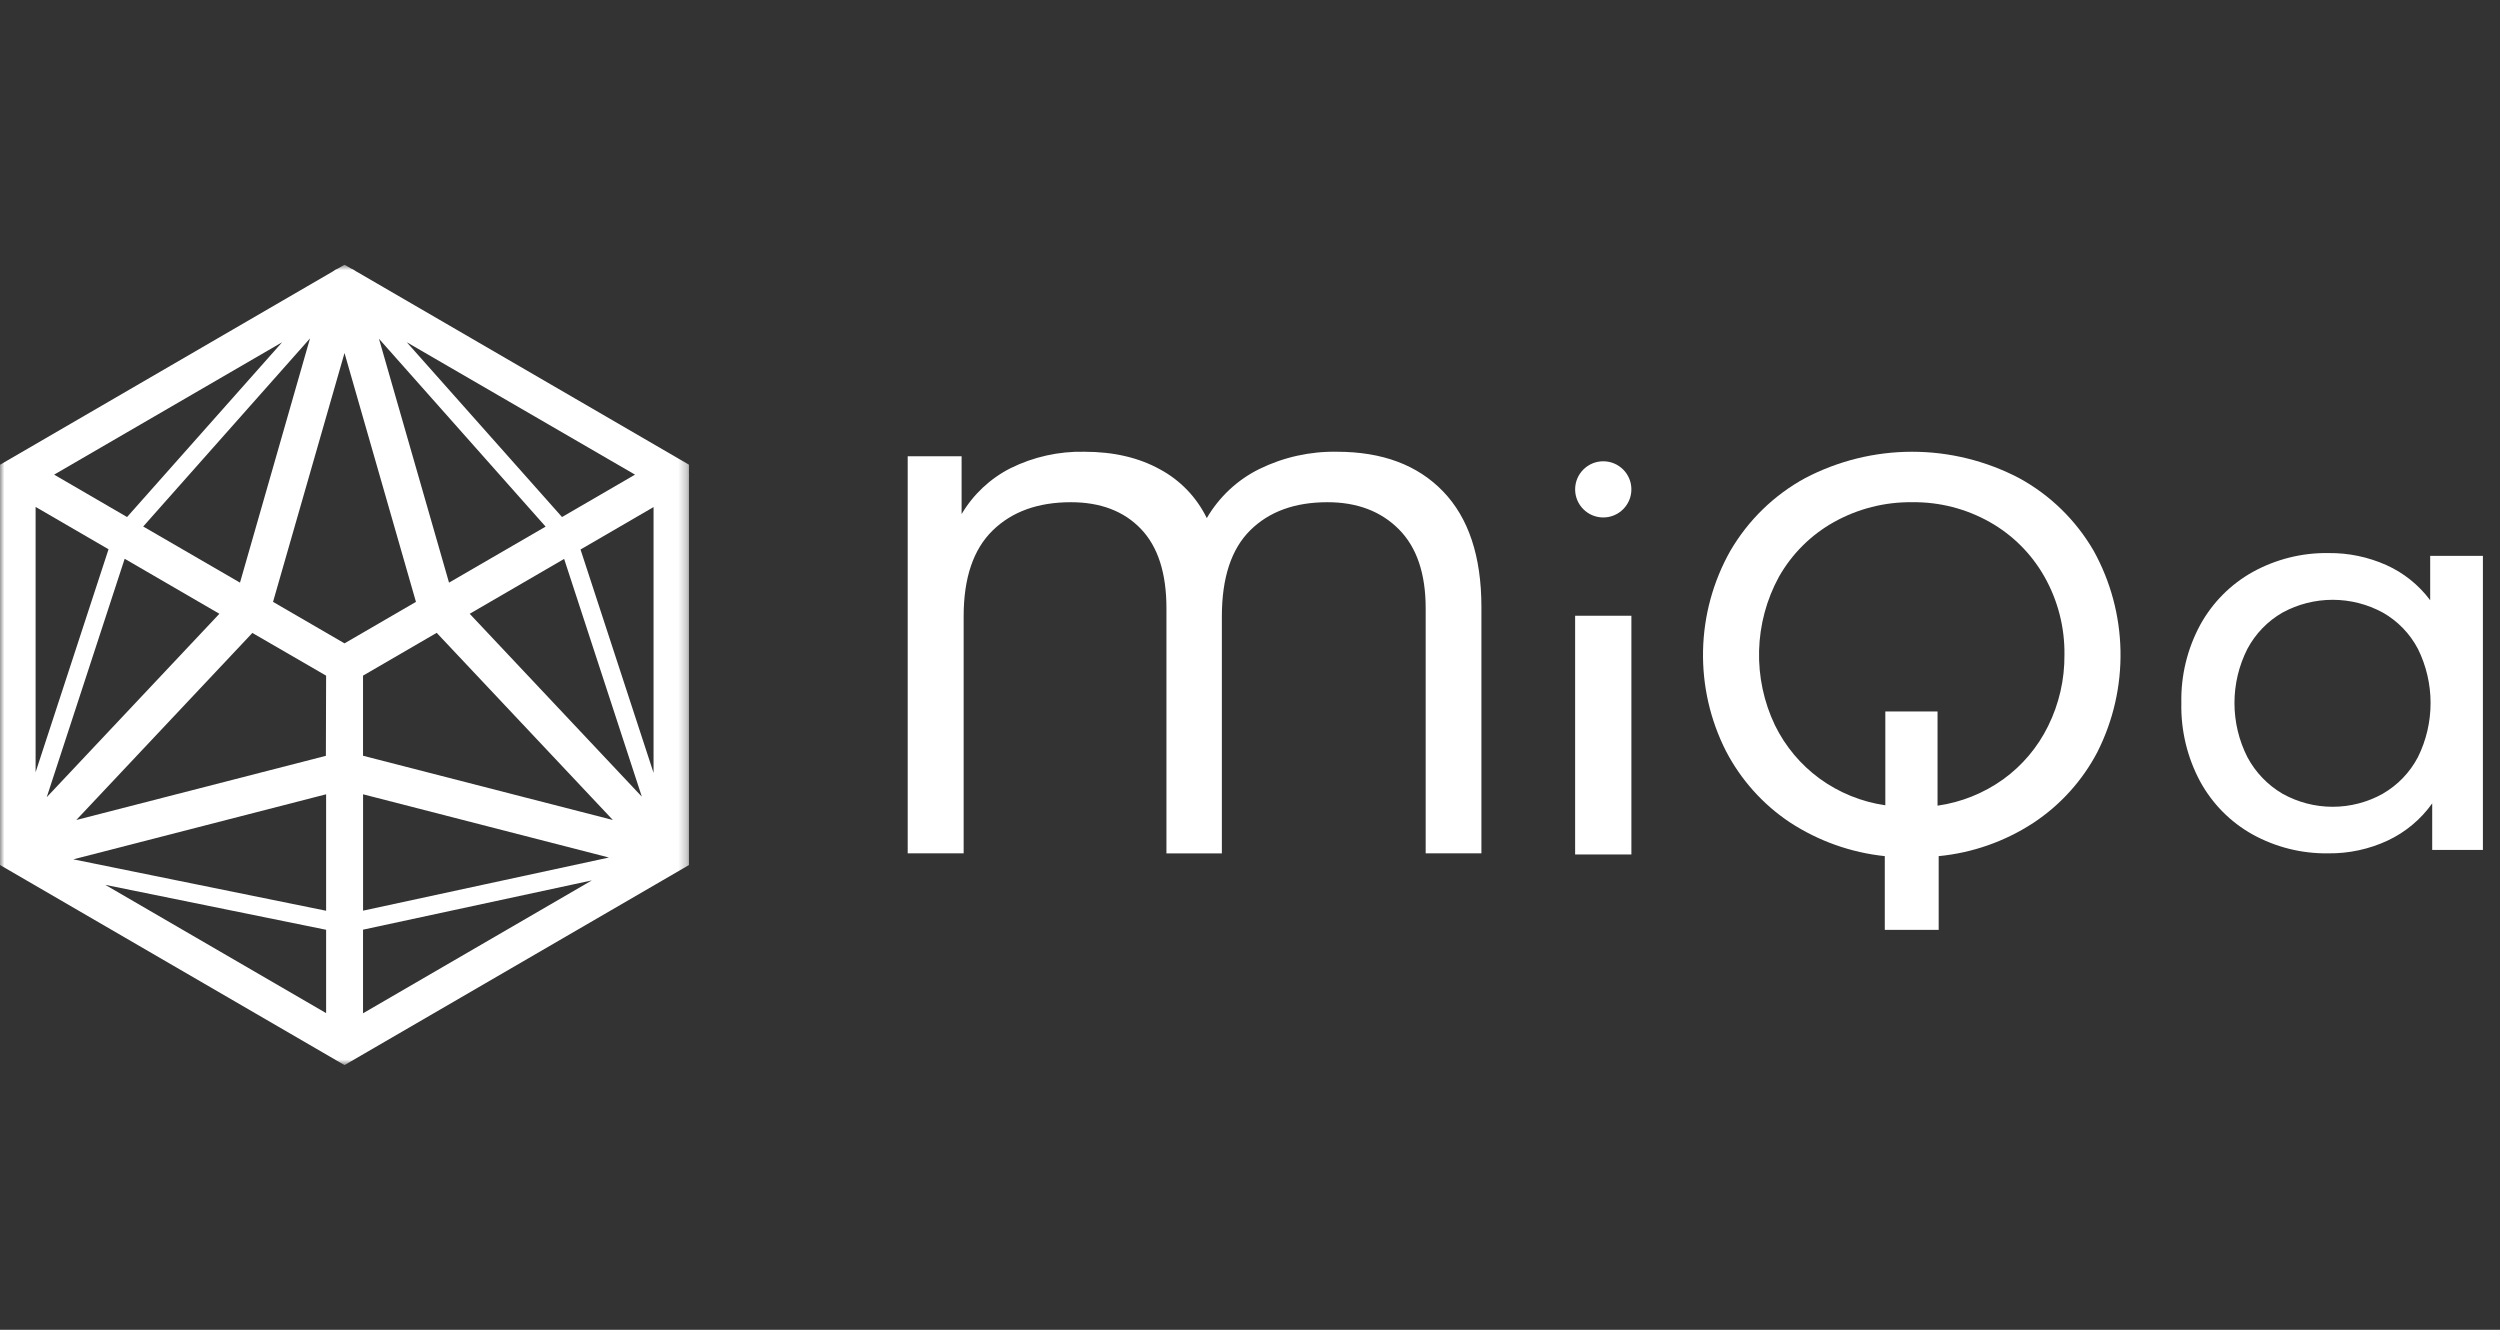
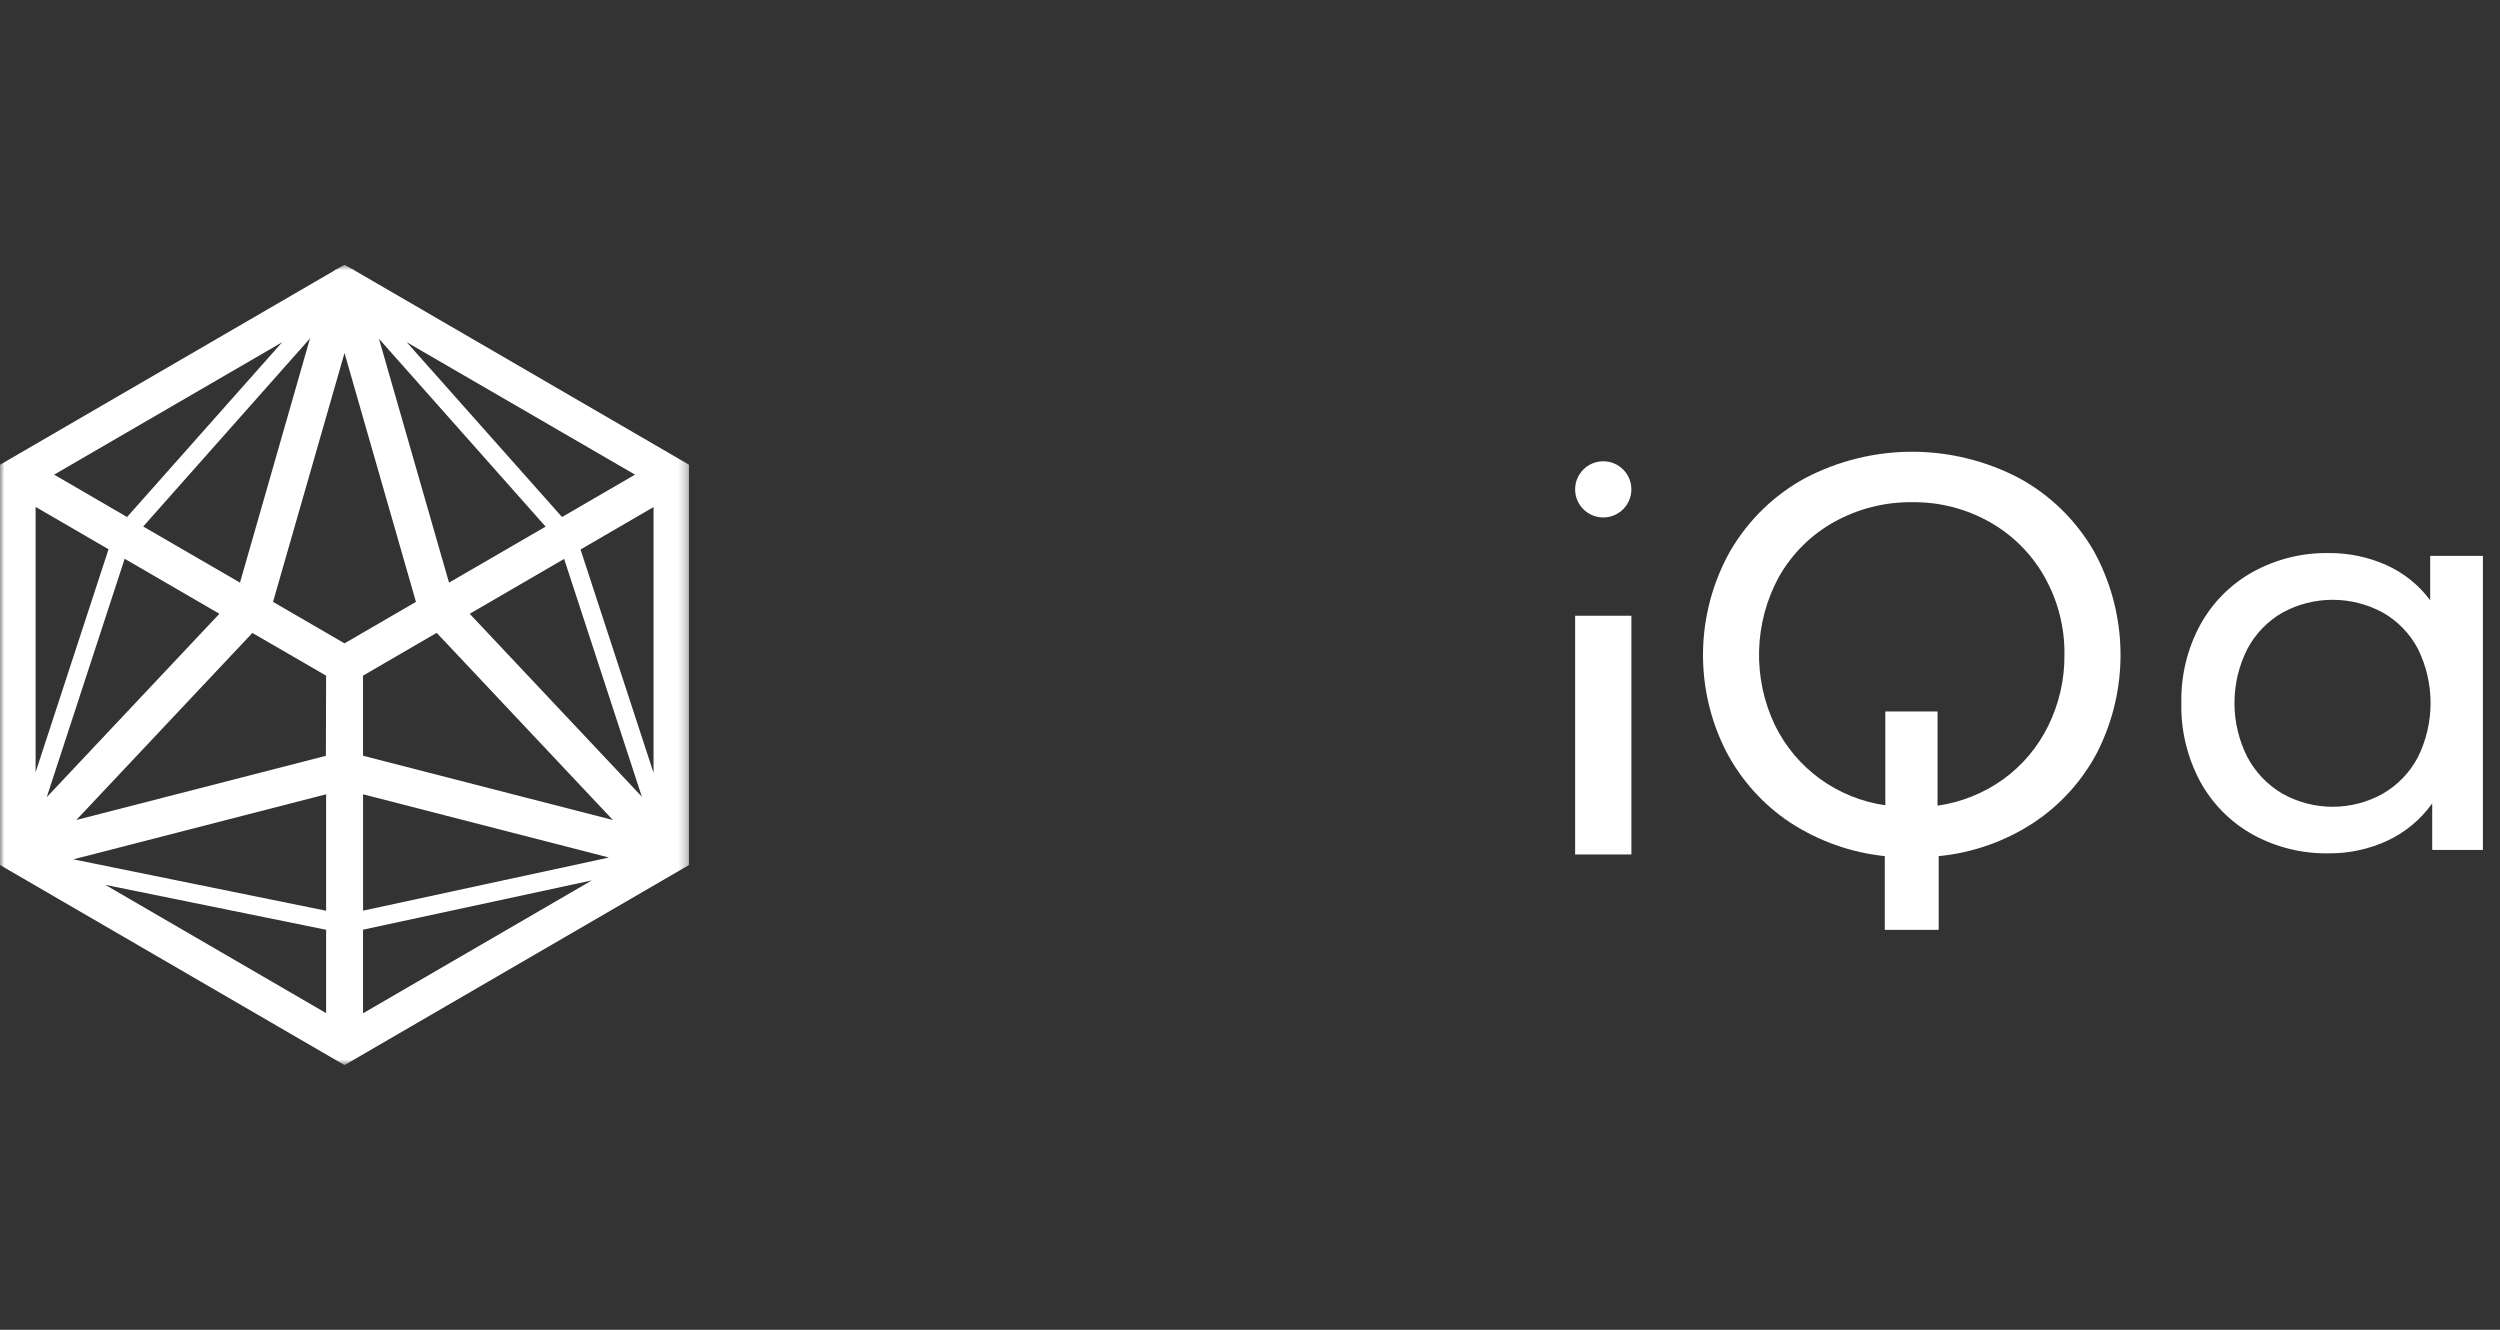
<svg xmlns="http://www.w3.org/2000/svg" width="282" height="150" viewBox="0 0 282 150" fill="none">
  <rect x="0" y="0" width="282" height="150" fill="#333333" stroke="none" />
  <g clip-path="url(#clip0_5151_4257)">
    <mask id="mask0_5151_4257" style="mask-type:luminance" maskUnits="userSpaceOnUse" x="0" y="29" width="78" height="92">
-       <path d="M77.733 29.857H0V120.143H77.733V29.857Z" fill="white" />
+       <path d="M77.733 29.857H0V120.143H77.733V29.857" fill="white" />
    </mask>
    <g mask="url(#mask0_5151_4257)">
      <path d="M0 52.426V97.573L38.861 120.143L77.721 97.573V53.833C77.733 53.703 77.733 53.571 77.721 53.44V52.419L76.842 51.908C76.738 51.836 76.628 51.773 76.514 51.719L40.204 30.627H40.185L40.079 30.552C40.005 30.496 39.926 30.445 39.845 30.399C39.811 30.381 39.776 30.365 39.739 30.352L39.614 30.297L38.861 29.861L38.103 30.297L37.993 30.348L37.872 30.399C37.802 30.441 37.734 30.487 37.669 30.537C37.622 30.568 37.575 30.592 37.532 30.627L0 52.426ZM30.798 67.891L38.861 39.819L46.919 67.891L38.861 72.571L30.798 67.891ZM49.259 71.384L69.131 92.496L40.95 85.249V76.21L49.259 71.384ZM36.759 85.257L8.606 92.496L28.466 71.396L36.786 76.214L36.759 85.257ZM5.27 89.926L14.063 63.029L24.747 69.235L5.27 89.926ZM16.153 59.39L34.97 38.169L27.071 65.721L16.153 59.39ZM42.747 38.212L61.545 59.402L50.65 65.721L42.747 38.212ZM63.634 63.045L72.4 89.867L52.982 69.235L63.634 63.045ZM68.689 96.729L40.954 102.722V89.596L68.689 96.729ZM36.786 102.733L8.27 96.933L36.786 89.596V102.733ZM4.016 57.178L12.243 61.957L4.016 87.108V57.178ZM6.106 53.539L31.825 38.605L14.332 58.321L6.106 53.539ZM45.884 38.605L71.631 53.539L63.396 58.321L45.884 38.605ZM73.721 57.197V87.179L65.483 61.984L73.721 57.197ZM66.764 99.307L40.95 114.299V104.867L66.764 99.307ZM36.786 114.28L11.871 99.809L36.786 104.879V114.28Z" fill="white" />
    </g>
    <path d="M280.072 62.702V95.876H274.353V90.621C273.064 92.431 271.336 93.874 269.335 94.813C267.238 95.791 264.952 96.284 262.643 96.257C259.659 96.305 256.712 95.571 254.091 94.126C251.601 92.739 249.55 90.666 248.177 88.151C246.719 85.434 245.987 82.379 246.056 79.289C245.992 76.209 246.73 73.165 248.197 70.464C249.577 67.961 251.627 65.9 254.111 64.517C256.732 63.072 259.678 62.338 262.664 62.386C264.903 62.362 267.122 62.822 269.171 63.737C271.129 64.613 272.834 65.98 274.125 67.707V62.702H280.072ZM268.794 89.521C270.47 88.553 271.839 87.124 272.744 85.402C273.681 83.507 274.169 81.418 274.169 79.299C274.169 77.181 273.681 75.092 272.744 73.197C271.84 71.473 270.463 70.05 268.779 69.097C267.04 68.153 265.097 67.658 263.124 67.658C261.15 67.658 259.207 68.153 257.469 69.097C255.792 70.06 254.418 71.481 253.503 73.197C252.546 75.086 252.047 77.177 252.047 79.299C252.047 81.421 252.546 83.513 253.503 85.402C254.421 87.123 255.794 88.554 257.469 89.534C259.201 90.499 261.146 91.005 263.124 91.005C265.102 91.005 267.047 90.499 268.779 89.534L268.794 89.521Z" fill="white" />
-     <path d="M102.389 51.468H108.468V57.992C109.783 55.768 111.701 53.97 113.995 52.81C116.583 51.529 119.437 50.894 122.318 50.958C125.613 50.958 128.453 51.618 130.839 52.939C133.13 54.165 134.98 56.091 136.125 58.441C137.521 56.051 139.58 54.127 142.048 52.907C144.776 51.569 147.779 50.901 150.812 50.958C155.918 50.958 159.908 52.45 162.781 55.433C165.655 58.417 167.095 62.747 167.103 68.423V96.253H160.816V68.613C160.816 64.691 159.804 61.717 157.779 59.69C155.754 57.664 153.073 56.65 149.735 56.65C146.061 56.65 143.159 57.705 141.027 59.816C138.896 61.926 137.828 65.16 137.826 69.518V96.261H131.575V68.613C131.575 64.645 130.614 61.661 128.693 59.658C126.772 57.656 124.141 56.653 120.797 56.65C117.081 56.65 114.136 57.716 111.962 59.848C109.787 61.98 108.7 65.201 108.7 69.51V96.253H102.389" fill="white" />
    <path d="M236.603 84.799C234.901 88.055 232.405 90.818 229.352 92.828C226.144 94.922 222.484 96.205 218.683 96.572V104.888H212.604V96.572C208.789 96.173 205.12 94.869 201.899 92.763C198.866 90.744 196.388 87.982 194.696 84.735C192.911 81.227 192.02 77.325 192.104 73.382C192.187 69.44 193.241 65.58 195.172 62.152C197.192 58.682 200.115 55.837 203.624 53.929C207.352 51.977 211.49 50.958 215.689 50.958C219.889 50.958 224.027 51.977 227.755 53.929C231.246 55.831 234.153 58.664 236.159 62.12C238.074 65.572 239.115 69.448 239.192 73.404C239.268 77.36 238.378 81.274 236.599 84.799H236.603ZM225.966 87.904C228.118 86.349 229.858 84.283 231.033 81.889C232.265 79.397 232.894 76.645 232.87 73.86C232.909 70.777 232.132 67.74 230.62 65.063C229.157 62.475 227.022 60.341 224.446 58.889C221.776 57.383 218.763 56.611 215.706 56.65C212.618 56.609 209.573 57.381 206.869 58.889C204.28 60.334 202.133 62.469 200.663 65.063C199.268 67.618 198.501 70.473 198.424 73.389C198.348 76.306 198.964 79.198 200.222 81.824C201.393 84.208 203.121 86.269 205.257 87.827C207.449 89.42 209.991 90.452 212.664 90.835V80.255H218.555V90.88C221.225 90.499 223.766 89.479 225.966 87.904Z" fill="white" />
    <path d="M177.675 69.456H184.021V96.384H177.675V69.456Z" fill="white" />
    <path d="M180.848 58.369C182.6 58.369 184.02 56.95 184.02 55.201C184.02 53.451 182.6 52.033 180.848 52.033C179.095 52.033 177.675 53.451 177.675 55.201C177.675 56.95 179.095 58.369 180.848 58.369Z" fill="white" />
  </g>
  <defs>
    <clipPath id="clip0_5151_4257">
      <rect width="281.772" height="90.286" fill="white" transform="translate(0 29.857)" />
    </clipPath>
  </defs>
</svg>